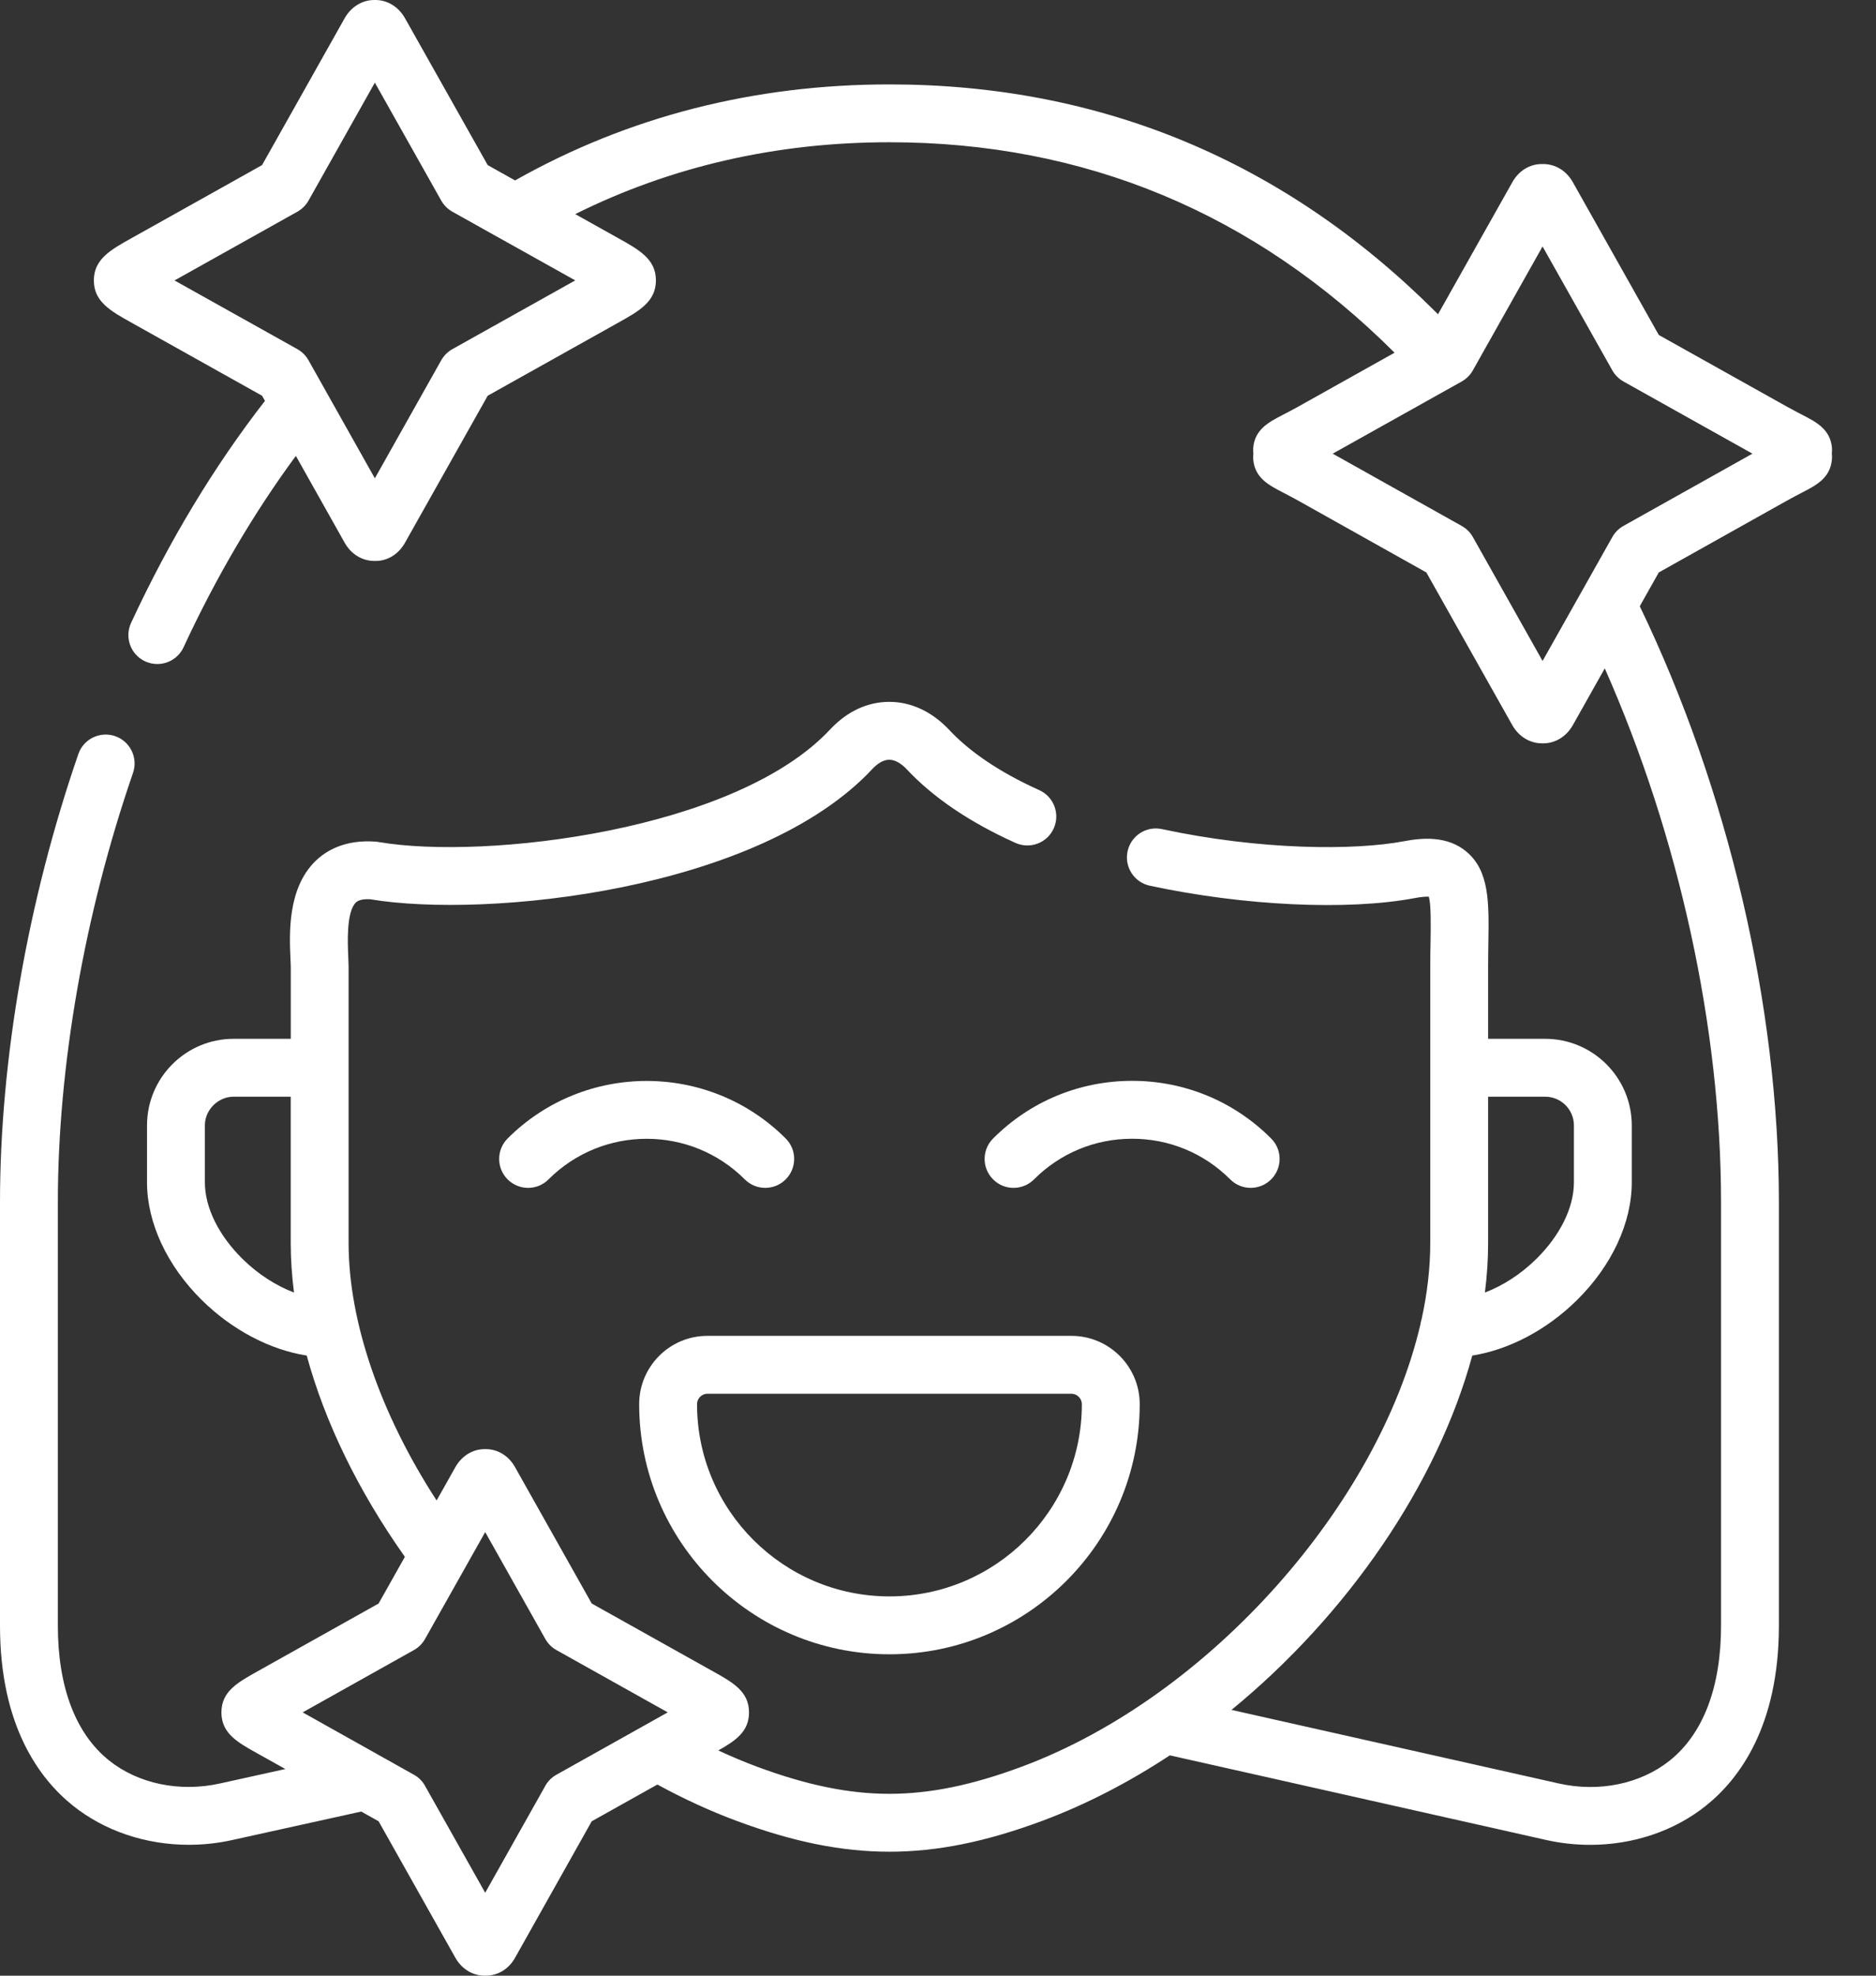
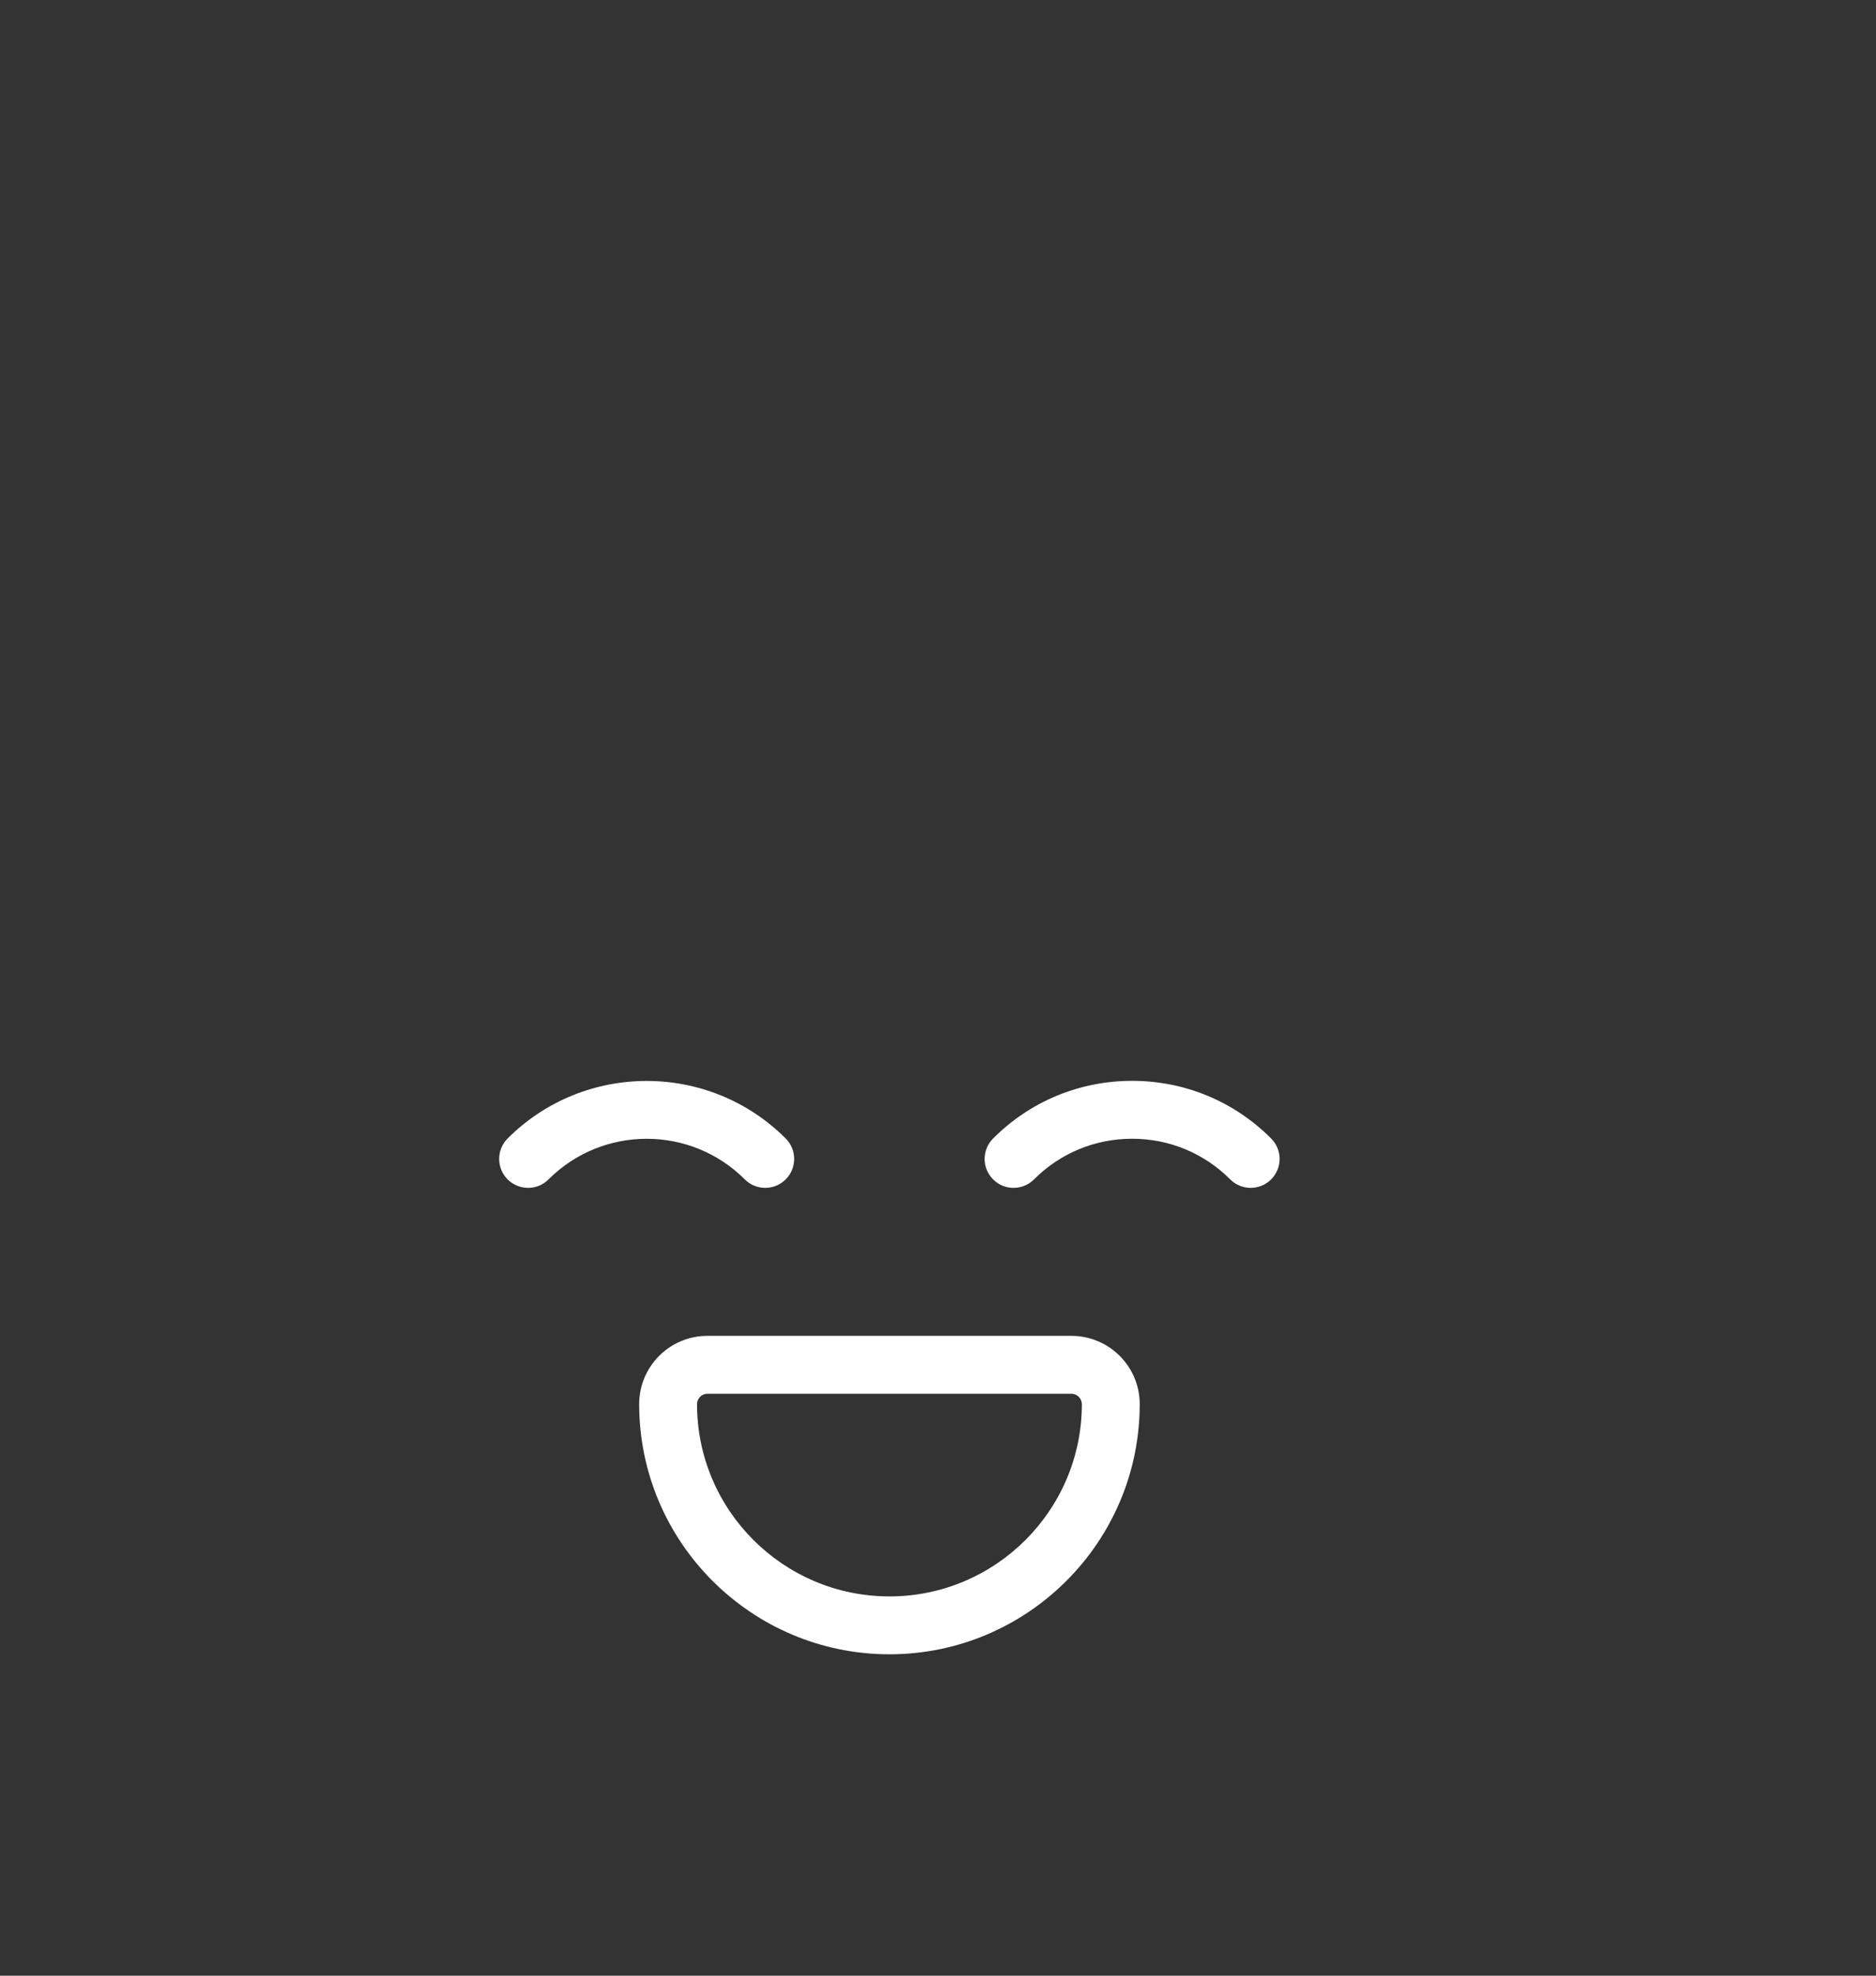
<svg xmlns="http://www.w3.org/2000/svg" width="38" height="40" viewBox="0 0 38 40" fill="none">
  <rect x="0" y="0" width="38" height="40" fill="#333333" stroke="none" />
  <path d="M15.915 23.878C16.144 23.649 16.144 23.278 15.915 23.05C14.363 21.497 11.837 21.497 10.283 23.049C10.054 23.278 10.054 23.649 10.282 23.878C10.397 23.992 10.547 24.05 10.697 24.05C10.847 24.05 10.997 23.993 11.111 23.878C12.208 22.782 13.991 22.782 15.086 23.878C15.315 24.107 15.686 24.107 15.915 23.878Z" fill="white" />
  <path d="M25.748 23.878C25.977 23.649 25.977 23.278 25.748 23.05C24.996 22.297 23.996 21.883 22.932 21.883C21.868 21.883 20.868 22.297 20.116 23.05C19.887 23.279 19.887 23.649 20.116 23.878C20.23 23.993 20.38 24.05 20.53 24.05C20.68 24.05 20.83 23.992 20.945 23.878C21.475 23.347 22.181 23.055 22.932 23.055C23.683 23.055 24.389 23.347 24.919 23.878C25.148 24.107 25.519 24.107 25.748 23.878Z" fill="white" />
-   <path d="M18.017 33.493C20.812 33.493 23.086 31.221 23.086 28.428C23.086 27.666 22.466 27.046 21.703 27.046H14.328C13.566 27.046 12.947 27.666 12.947 28.428C12.947 31.221 15.221 33.493 18.017 33.493ZM14.328 28.218H21.703C21.817 28.218 21.914 28.314 21.914 28.428C21.914 30.575 20.166 32.321 18.017 32.321C15.867 32.321 14.119 30.575 14.119 28.428C14.119 28.314 14.215 28.218 14.328 28.218Z" fill="white" />
-   <path d="M37.107 9.06C37.073 8.691 36.788 8.544 36.511 8.401C36.425 8.356 36.316 8.3 36.19 8.23L33.6 6.782L31.866 3.701C31.734 3.457 31.503 3.317 31.246 3.321C30.988 3.316 30.758 3.458 30.627 3.701L29.128 6.363L29.07 6.305C26.009 3.255 22.29 1.709 18.017 1.709C15.274 1.709 12.727 2.36 10.44 3.649C10.439 3.65 10.436 3.652 10.433 3.653L9.879 3.343L8.207 0.375C8.076 0.139 7.85 0 7.603 0C7.596 0 7.589 0 7.582 0C7.335 0 7.109 0.139 6.978 0.375L5.308 3.343L2.669 4.819C2.24 5.058 1.901 5.247 1.901 5.678C1.901 6.109 2.24 6.297 2.669 6.536L5.308 8.012L5.367 8.116C4.336 9.442 3.425 10.952 2.655 12.611C2.519 12.905 2.646 13.254 2.94 13.39C3.02 13.427 3.104 13.444 3.186 13.444C3.407 13.444 3.619 13.319 3.718 13.105C4.375 11.688 5.139 10.389 5.993 9.23L6.978 10.982C7.108 11.218 7.335 11.357 7.582 11.357C7.586 11.357 7.589 11.357 7.592 11.357C7.843 11.364 8.075 11.222 8.207 10.982L9.879 8.012L12.518 6.536C12.947 6.297 13.286 6.108 13.286 5.677C13.286 5.246 12.947 5.058 12.518 4.819L11.652 4.335C13.591 3.37 15.728 2.88 18.016 2.88C21.968 2.88 25.409 4.312 28.241 7.134L28.248 7.141L26.302 8.23C26.176 8.3 26.068 8.356 25.981 8.401C25.705 8.544 25.42 8.691 25.386 9.06C25.383 9.09 25.382 9.133 25.388 9.185C25.382 9.236 25.383 9.279 25.386 9.309C25.42 9.678 25.705 9.825 25.981 9.968C26.068 10.013 26.176 10.069 26.302 10.139L28.892 11.59L30.628 14.673C30.759 14.911 30.988 15.05 31.237 15.05C31.244 15.05 31.251 15.051 31.257 15.05C31.506 15.05 31.733 14.911 31.864 14.673L32.506 13.532C34.009 16.925 34.861 20.812 34.861 24.342V32.913C34.861 34.156 34.502 35.1 33.823 35.644C33.23 36.118 32.389 36.292 31.573 36.108L24.945 34.619C27.293 32.695 29.113 30.051 29.822 27.445C30.563 27.328 31.328 26.929 31.942 26.323C32.648 25.627 33.053 24.758 33.053 23.938V22.785C33.053 21.818 32.266 21.032 31.298 21.032H30.143V19.568C30.143 19.398 30.146 19.238 30.148 19.087C30.161 18.276 30.171 17.636 29.706 17.244C29.313 16.913 28.794 16.964 28.438 17.032C27.444 17.22 25.542 17.217 23.536 16.786C23.219 16.718 22.908 16.919 22.84 17.236C22.772 17.552 22.973 17.864 23.29 17.932C25.194 18.341 27.301 18.439 28.656 18.183C28.808 18.154 28.897 18.152 28.943 18.155C28.988 18.316 28.982 18.73 28.977 19.069C28.974 19.225 28.971 19.391 28.971 19.568V25.165C28.971 25.667 28.911 26.184 28.796 26.708C28.784 26.743 28.776 26.78 28.771 26.817C27.925 30.441 24.516 34.346 20.701 35.767C19.69 36.143 18.837 36.318 18.016 36.318C17.195 36.318 16.341 36.143 15.329 35.767C15.069 35.67 14.808 35.56 14.55 35.44C14.905 35.24 15.171 35.056 15.172 34.671C15.172 34.245 14.847 34.064 14.436 33.835L11.986 32.465L10.438 29.714C10.31 29.477 10.085 29.339 9.839 29.339C9.832 29.339 9.825 29.339 9.819 29.339C9.574 29.339 9.351 29.476 9.221 29.709L8.844 30.379C7.704 28.623 7.061 26.759 7.061 25.165V21.619C7.061 21.619 7.061 21.618 7.061 21.618V21.617V19.561C7.06 19.505 7.058 19.438 7.054 19.362C7.042 19.092 7.014 18.46 7.209 18.272C7.262 18.22 7.361 18.199 7.502 18.207C9.852 18.6 15.375 18.04 17.679 15.56C17.757 15.479 17.877 15.383 18.01 15.382C18.011 15.382 18.012 15.382 18.013 15.382C18.145 15.382 18.267 15.475 18.349 15.556C18.886 16.136 19.633 16.644 20.57 17.066C20.865 17.198 21.212 17.067 21.344 16.772C21.477 16.477 21.346 16.13 21.051 15.997C20.255 15.638 19.633 15.22 19.203 14.752C19.198 14.747 19.193 14.742 19.188 14.737C18.846 14.392 18.44 14.21 18.013 14.21C18.008 14.21 18.004 14.21 17.999 14.21C17.569 14.214 17.164 14.402 16.829 14.754C16.827 14.756 16.825 14.758 16.823 14.76C14.907 16.826 9.809 17.416 7.672 17.048C7.655 17.045 7.637 17.042 7.62 17.041C6.991 16.99 6.607 17.224 6.395 17.428C5.819 17.984 5.861 18.915 5.884 19.415C5.887 19.476 5.889 19.531 5.89 19.568V21.032H4.732C3.765 21.032 2.978 21.818 2.978 22.785V23.938C2.978 24.757 3.383 25.626 4.089 26.323C4.704 26.929 5.471 27.329 6.213 27.445C6.581 28.794 7.256 30.185 8.201 31.52L7.669 32.465L5.222 33.835C4.81 34.065 4.485 34.245 4.485 34.671C4.486 35.096 4.811 35.276 5.223 35.505L5.78 35.816L4.458 36.108C3.64 36.29 2.798 36.115 2.206 35.64C1.53 35.097 1.172 34.154 1.172 32.914V24.342C1.172 21.582 1.713 18.494 2.694 15.649C2.8 15.343 2.637 15.009 2.332 14.904C2.026 14.799 1.692 14.961 1.587 15.267C0.563 18.232 0 21.455 0 24.342V32.914C0 34.946 0.801 36.015 1.473 36.554C2.12 37.073 2.958 37.35 3.824 37.35C4.119 37.35 4.417 37.318 4.712 37.252L7.317 36.677L7.669 36.874L9.221 39.632C9.35 39.864 9.573 40 9.818 40H9.839C10.086 40 10.31 39.863 10.435 39.634L11.986 36.874L13.316 36.13C13.842 36.417 14.38 36.665 14.921 36.866C16.067 37.292 17.051 37.49 18.016 37.49C18.98 37.49 19.963 37.292 21.11 36.866C22.004 36.533 22.873 36.081 23.696 35.539L31.316 37.252C31.613 37.319 31.914 37.351 32.211 37.351C33.074 37.351 33.909 37.076 34.555 36.559C35.229 36.02 36.033 34.949 36.033 32.914V24.342C36.033 20.379 35.007 15.989 33.215 12.274L33.6 11.59L36.191 10.139C36.316 10.069 36.425 10.013 36.511 9.968C36.787 9.826 37.072 9.678 37.106 9.309C37.109 9.279 37.111 9.236 37.105 9.185C37.111 9.133 37.109 9.09 37.107 9.06ZM9.163 7.069C9.069 7.122 8.991 7.199 8.938 7.293L7.593 9.684L6.249 7.294C6.196 7.2 6.118 7.122 6.024 7.069L3.535 5.678L6.024 4.286C6.118 4.233 6.196 4.155 6.249 4.062L7.593 1.673L8.938 4.062C8.991 4.156 9.069 4.233 9.163 4.286L10.175 4.852C10.176 4.852 10.176 4.852 10.176 4.852L11.652 5.677L9.163 7.069ZM31.299 22.204C31.62 22.204 31.881 22.465 31.881 22.785V23.939C31.881 24.446 31.603 25.012 31.119 25.489C30.808 25.796 30.442 26.031 30.078 26.169C30.121 25.831 30.143 25.496 30.143 25.165V22.204H31.299V22.204ZM4.912 25.488C4.428 25.011 4.15 24.446 4.15 23.938V22.785C4.15 22.47 4.417 22.204 4.732 22.204H5.889V25.165C5.889 25.494 5.912 25.829 5.955 26.169C5.59 26.03 5.224 25.796 4.912 25.488ZM11.27 35.932C11.176 35.984 11.098 36.062 11.046 36.156L9.828 38.321L8.609 36.156C8.557 36.062 8.479 35.984 8.385 35.932L6.131 34.669L8.385 33.407C8.479 33.355 8.556 33.277 8.609 33.184L9.828 31.019L11.046 33.183C11.099 33.277 11.176 33.355 11.27 33.407L13.526 34.669L11.27 35.932ZM32.884 10.648C32.791 10.7 32.713 10.778 32.66 10.871L32.063 11.932C32.05 11.952 32.039 11.972 32.029 11.992L31.246 13.382L29.833 10.871C29.78 10.778 29.702 10.7 29.608 10.648L26.995 9.185L29.608 7.724C29.702 7.671 29.78 7.594 29.833 7.5L31.246 4.99L32.66 7.5C32.713 7.594 32.791 7.671 32.885 7.724L35.497 9.185L32.884 10.648Z" fill="white" />
+   <path d="M18.017 33.493C20.812 33.493 23.086 31.221 23.086 28.428C23.086 27.666 22.466 27.046 21.703 27.046H14.328C13.566 27.046 12.947 27.666 12.947 28.428C12.947 31.221 15.221 33.493 18.017 33.493M14.328 28.218H21.703C21.817 28.218 21.914 28.314 21.914 28.428C21.914 30.575 20.166 32.321 18.017 32.321C15.867 32.321 14.119 30.575 14.119 28.428C14.119 28.314 14.215 28.218 14.328 28.218Z" fill="white" />
</svg>